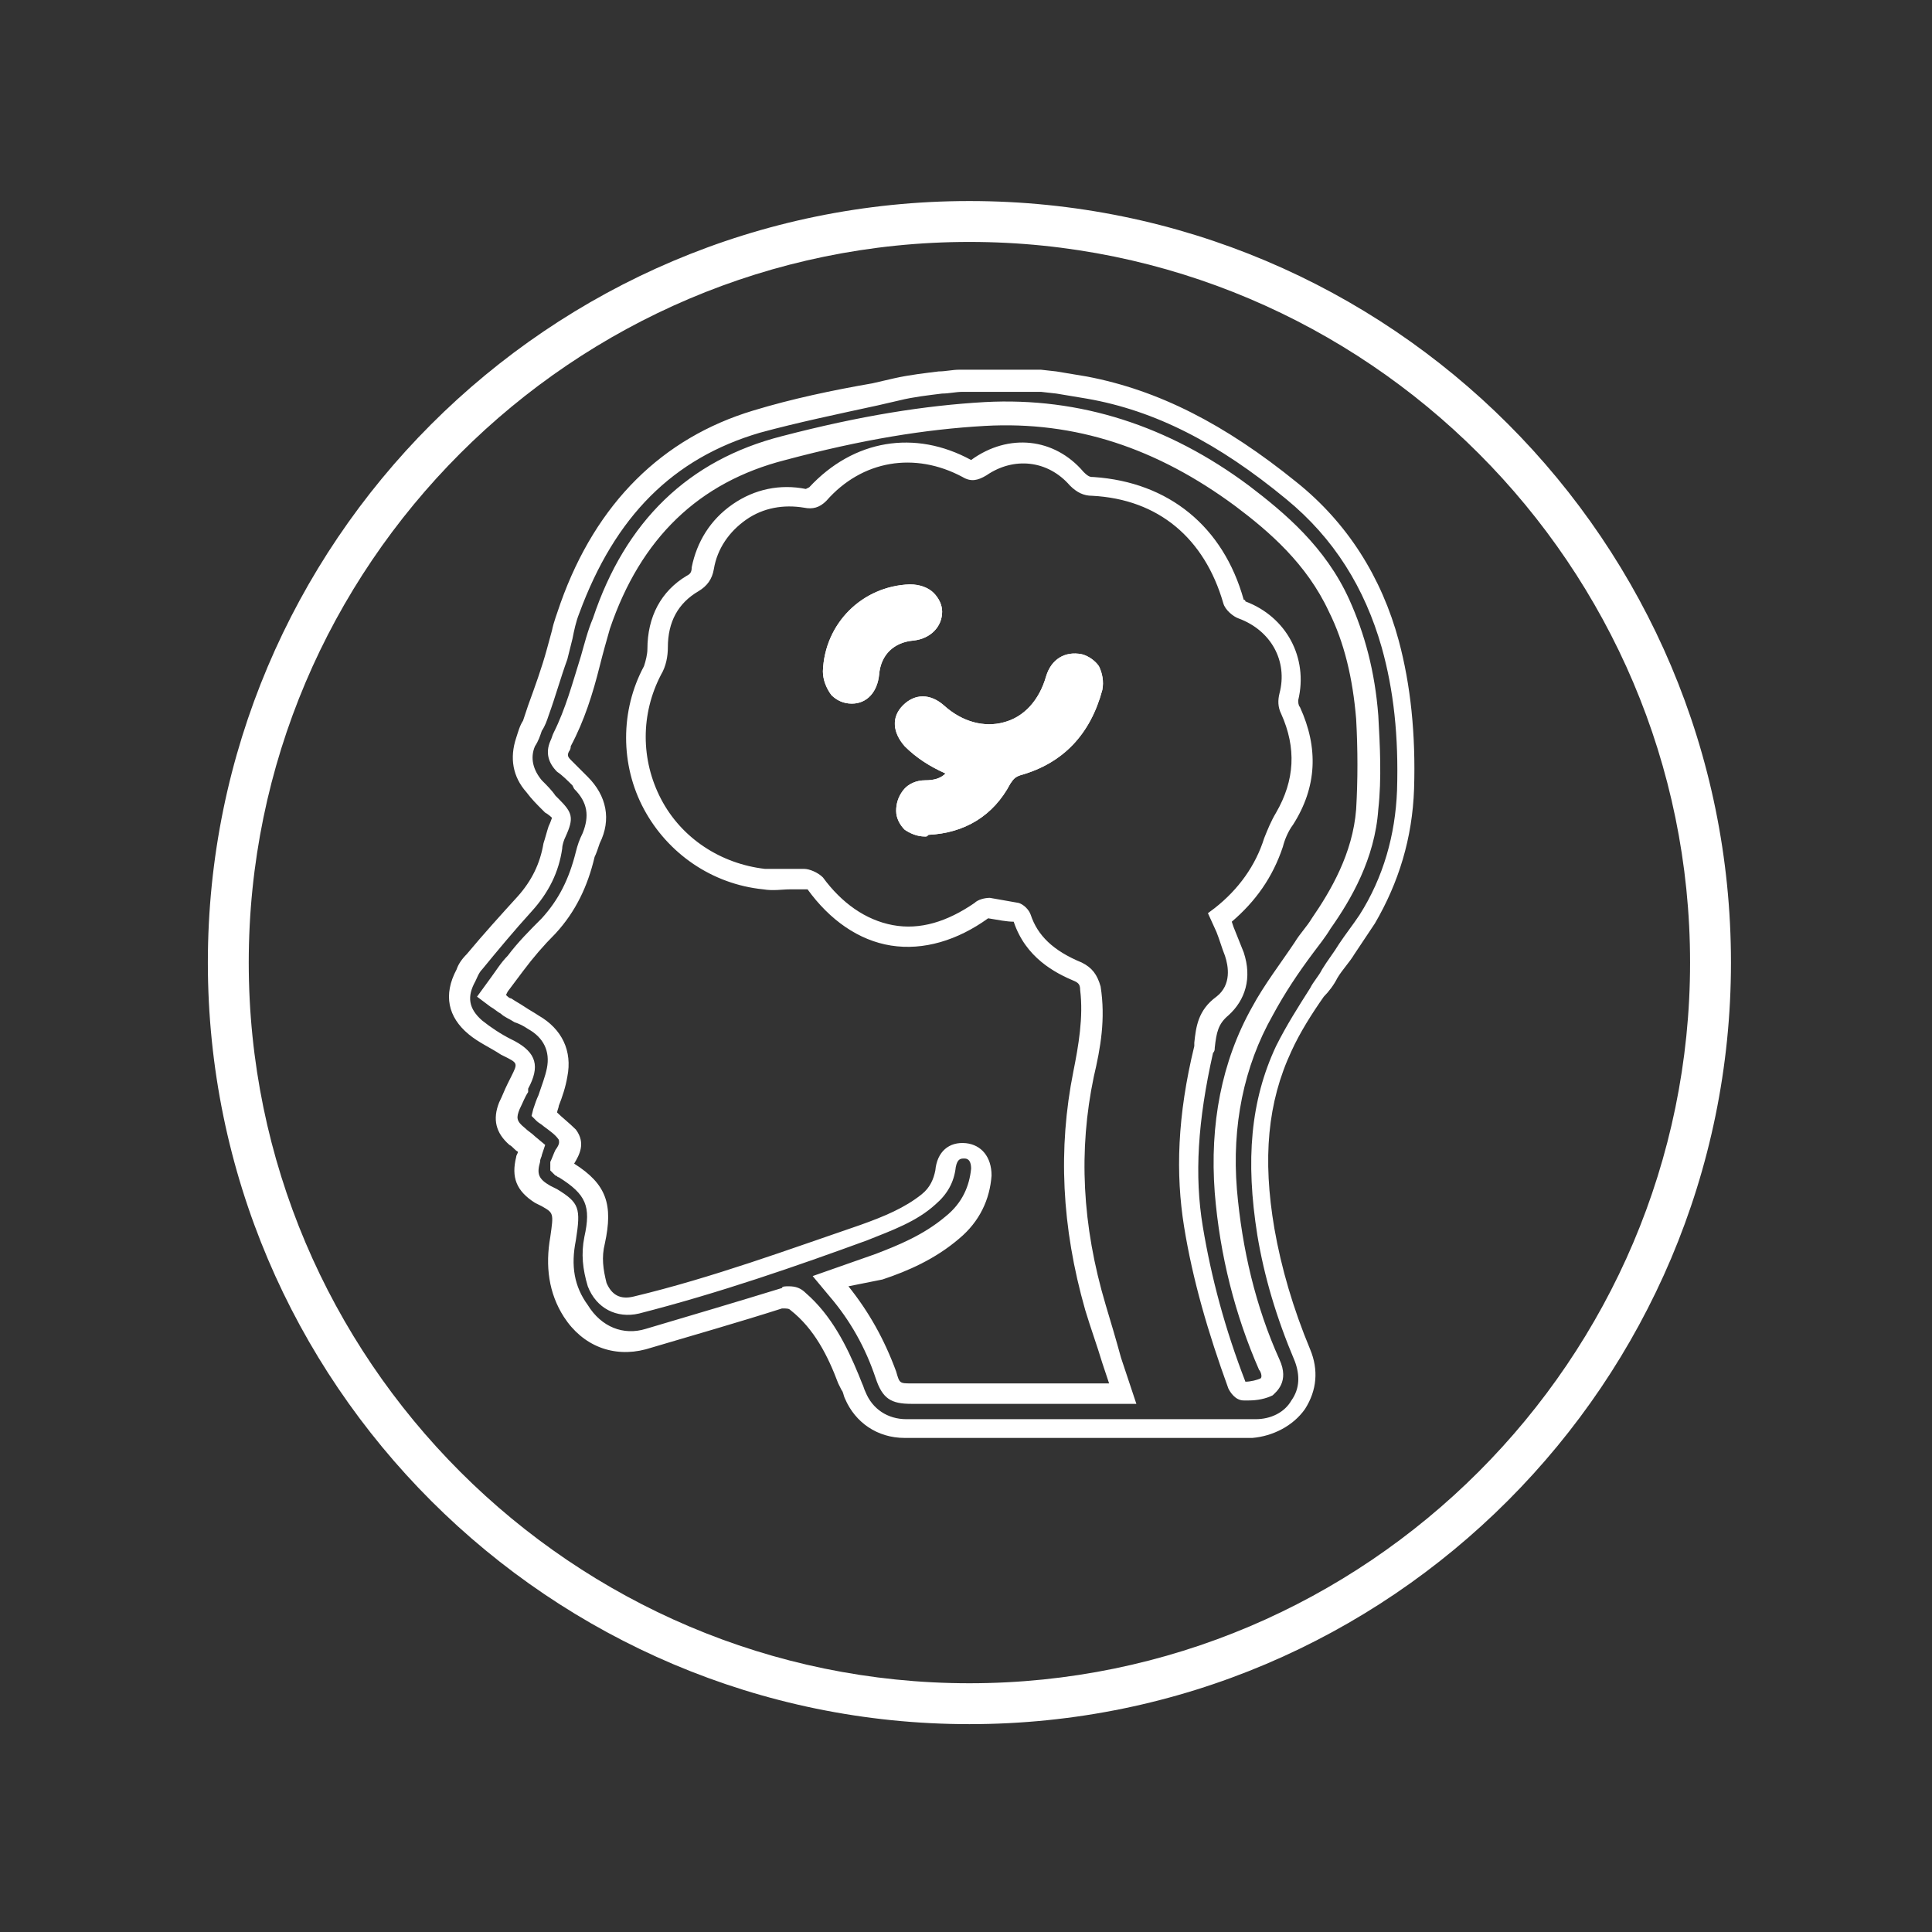
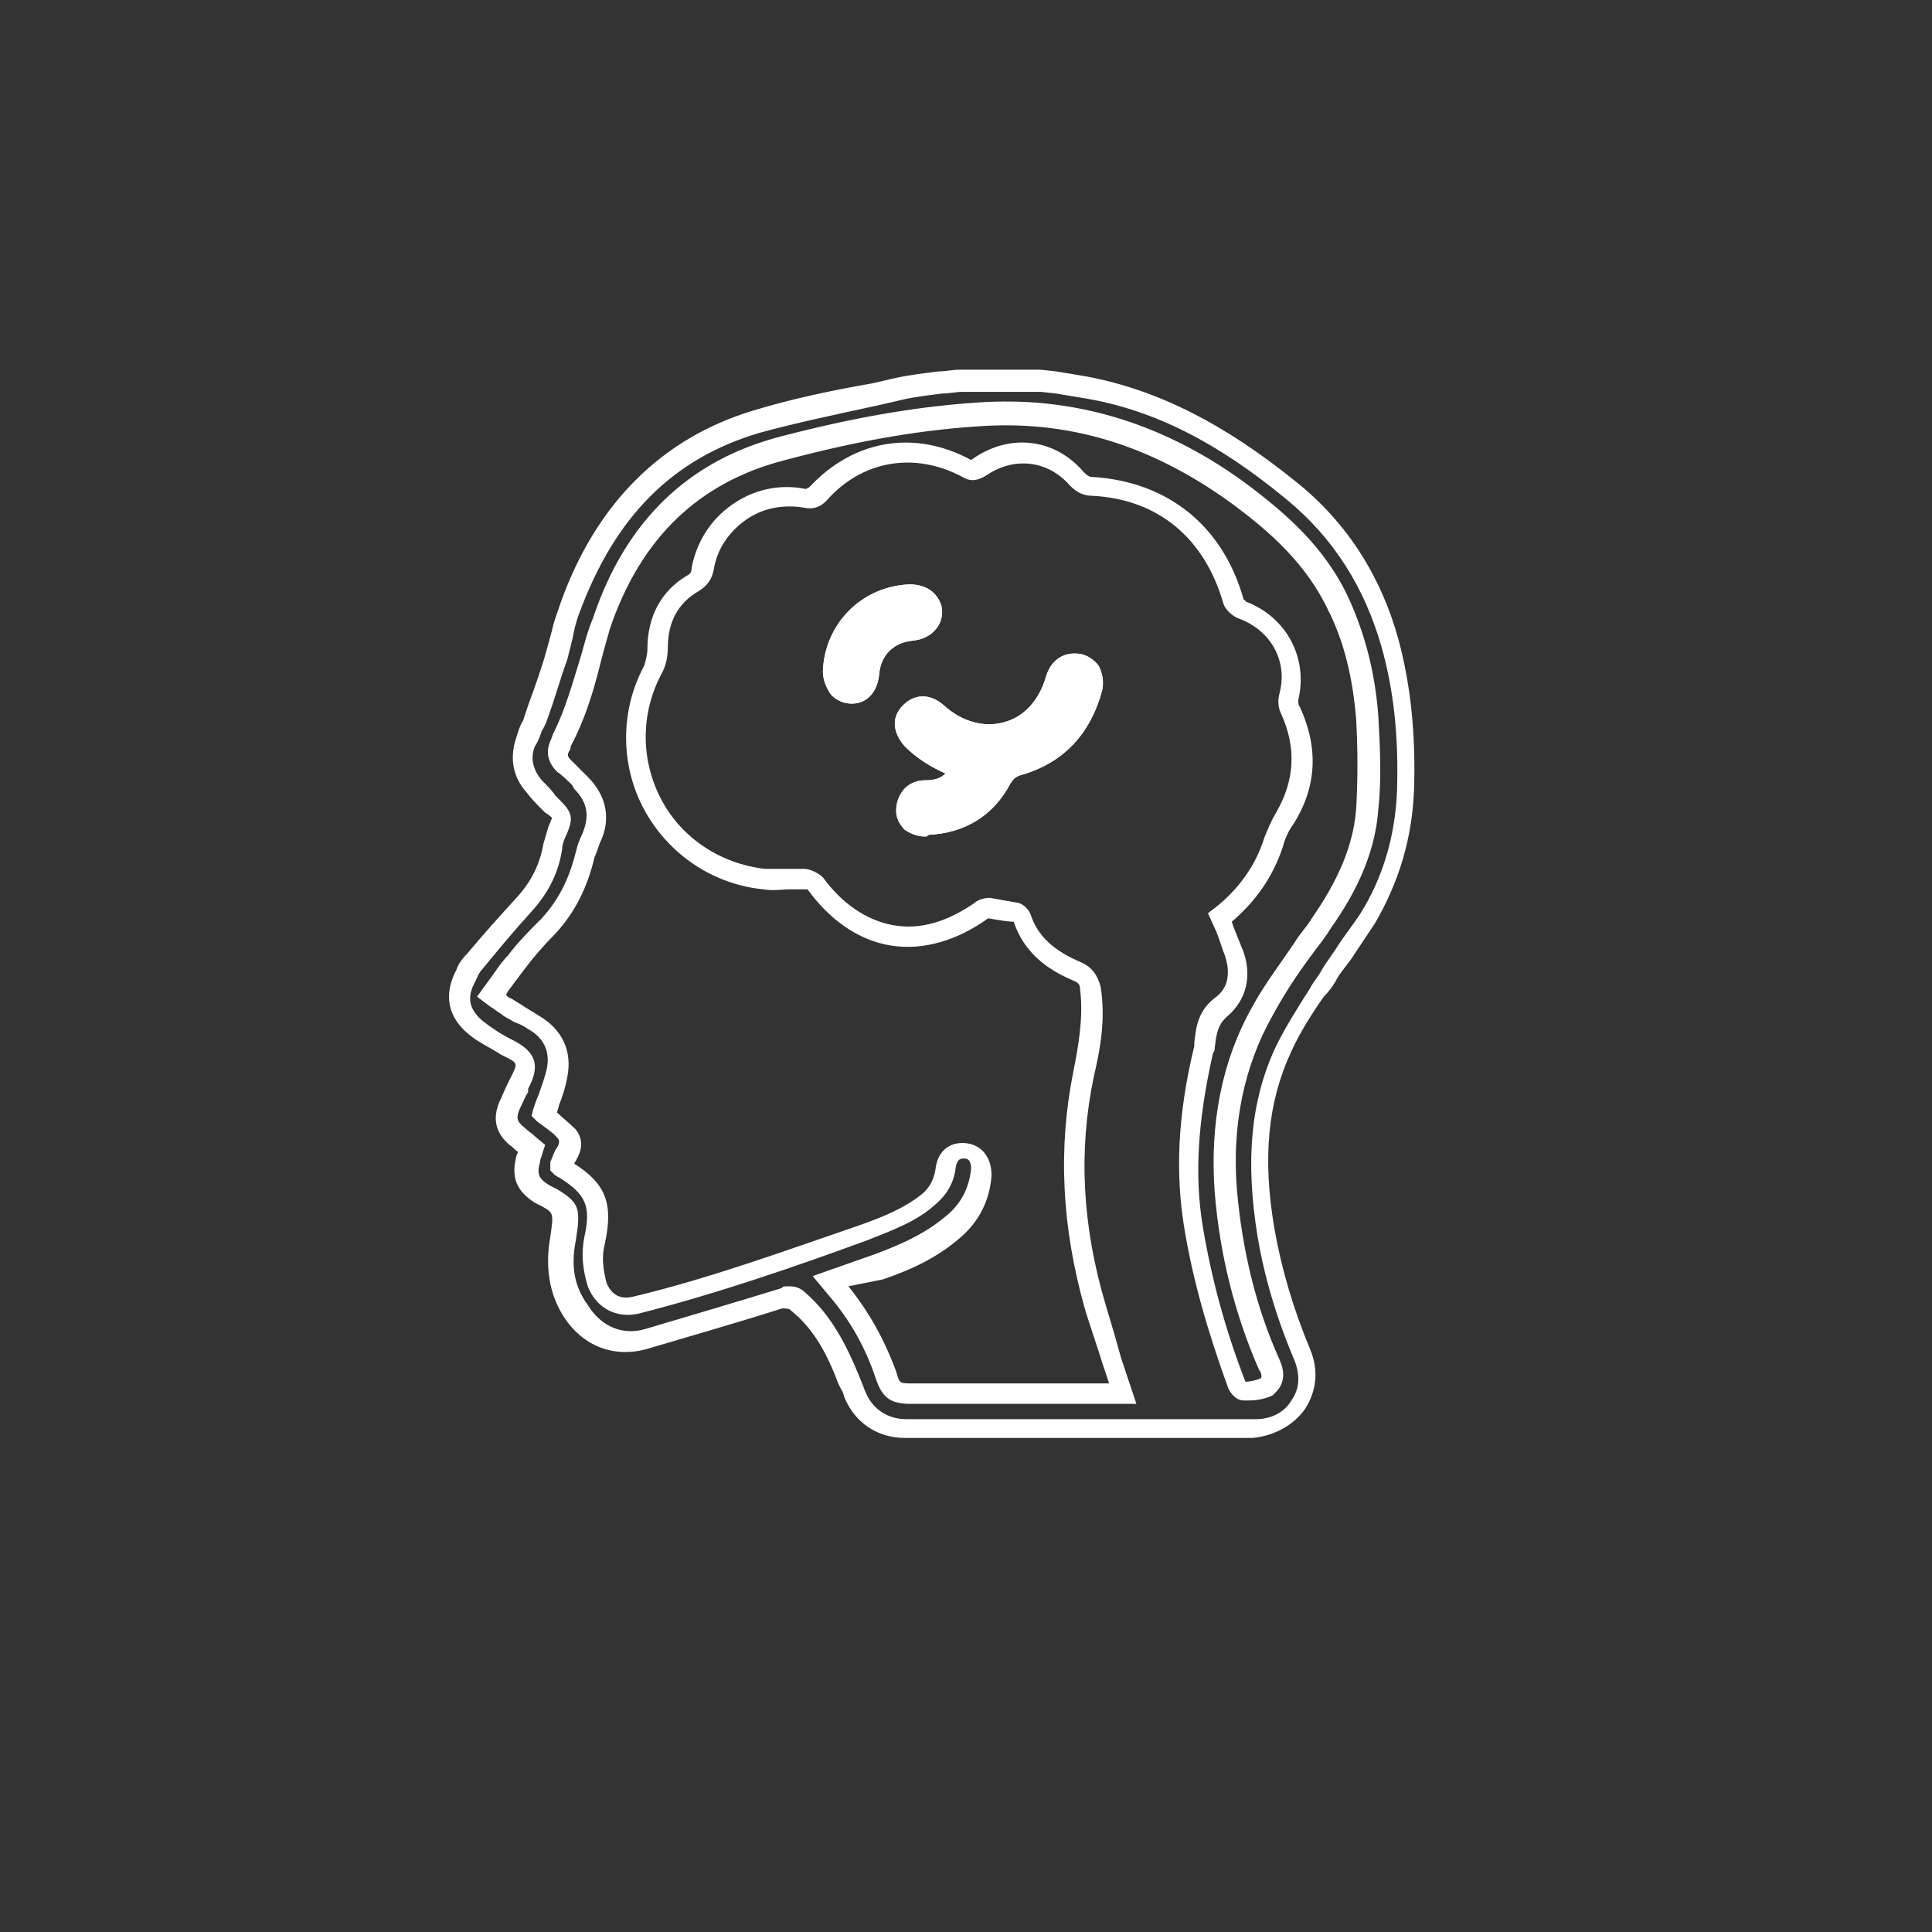
<svg xmlns="http://www.w3.org/2000/svg" version="1.1" id="Layer_1" x="0px" y="0px" viewBox="0 0 113.4 113.4" style="enable-background:new 0 0 113.4 113.4;" xml:space="preserve">
  <rect x="0" y="0" width="113.4" height="113.4" fill="#333333" stroke="none" />
  <style type="text/css">
	.st0{fill:#FFFFFF;}
</style>
  <g>
-     <path class="st0" d="M56.9,101.2c-24.6,0-44.7-20-44.7-44.7c0-24.6,20-44.7,44.7-44.7s44.7,20,44.7,44.7   C101.6,81.1,81.6,101.2,56.9,101.2z M56.9,14.2c-23.3,0-42.3,19-42.3,42.3c0,23.3,19,42.3,42.3,42.3c23.3,0,42.3-19,42.3-42.3   C99.2,33.2,80.2,14.2,56.9,14.2z" />
-   </g>
+     </g>
  <g>
    <g>
      <path class="st0" d="M64.4,84.4c-2.8,0-5.6,0-8.4,0h-2.9c-1.6,0-2.9-0.9-3.5-2.3c-0.1-0.2-0.1-0.4-0.2-0.5l-0.2-0.4    c-0.6-1.6-1.4-3.2-2.8-4.3c-0.1-0.1-0.2-0.1-0.5-0.1c-2.5,0.8-5.3,1.6-8,2.4c-1.9,0.5-3.7-0.2-4.8-1.9c-0.9-1.4-1.1-3-0.8-4.7    c0.2-1.4,0.2-1.4-0.5-1.8l-0.4-0.2c-1.1-0.7-1.4-1.5-1.1-2.7c0-0.1,0.1-0.2,0.1-0.3c-0.2-0.1-0.3-0.3-0.5-0.4    c-0.8-0.7-1-1.5-0.6-2.5c0.2-0.4,0.3-0.7,0.5-1.1l0.2-0.4c0.4-0.8,0.4-0.8-0.4-1.2l-0.2-0.1c-0.6-0.4-1.3-0.7-1.9-1.2    c-1.2-1-1.5-2.3-0.7-3.8c0.1-0.3,0.3-0.6,0.6-0.9c1-1.2,2-2.3,3-3.4c0.8-0.9,1.3-1.9,1.5-3.1c0.1-0.3,0.2-0.7,0.3-1    c0.1-0.2,0.2-0.5,0.2-0.5c0,0-0.2-0.2-0.4-0.3l-0.2-0.2c-0.3-0.3-0.6-0.6-0.9-1c-0.8-0.9-1-2-0.6-3.2c0.1-0.3,0.2-0.7,0.4-1    c0.1-0.3,0.2-0.6,0.3-0.9c0.4-1.1,0.8-2.2,1.1-3.3c0.1-0.4,0.2-0.7,0.3-1.1c0.1-0.5,0.3-1,0.5-1.6c2.1-5.9,6-9.7,11.3-11.3    c2.3-0.7,4.7-1.2,7-1.6l1.3-0.3c0.9-0.2,1.8-0.3,2.6-0.4c0.4,0,0.8-0.1,1.2-0.1l0.1,0h4.7l0.9,0.1c0.6,0.1,1.2,0.2,1.8,0.3    c4.2,0.8,8.1,2.8,12.3,6.2c3,2.4,5,5.6,6,9.3c0.7,2.6,1,5.5,0.9,8.7c-0.1,2.9-0.9,5.5-2.3,7.9c-0.4,0.6-0.8,1.2-1.2,1.8    c-0.3,0.5-0.7,0.9-1,1.4c-0.2,0.4-0.5,0.8-0.8,1.1c-0.7,1-1.4,2.1-1.9,3.2c-1.4,3-1.7,6.3-1,10.4c0.4,2.3,1.1,4.7,2.1,7.1    c0.5,1.2,0.4,2.4-0.3,3.5c-0.7,1-1.9,1.6-3.1,1.7C70.6,84.4,67.5,84.4,64.4,84.4z M46.3,75.5c0.4,0,0.7,0.1,1,0.4    c1.5,1.3,2.4,3.1,3.1,4.8l0.2,0.5c0.1,0.2,0.1,0.3,0.2,0.5c0.4,1,1.3,1.6,2.4,1.6H56c5.9,0,11.8,0,17.7,0c0.9,0,1.7-0.4,2.1-1.1    c0.5-0.7,0.5-1.5,0.2-2.3c-1.1-2.6-1.8-5-2.2-7.4c-0.7-4.4-0.4-7.9,1.1-11.1c0.6-1.2,1.3-2.3,2-3.4c0.2-0.4,0.5-0.7,0.7-1.1    c0.3-0.5,0.7-1,1-1.5c0.4-0.6,0.8-1.1,1.2-1.7c1.4-2.2,2.1-4.7,2.2-7.3c0.1-3.2-0.2-5.9-0.9-8.4c-1-3.5-2.8-6.4-5.6-8.7    c-4-3.3-7.7-5.2-11.7-5.9c-0.6-0.1-1.2-0.2-1.8-0.3l-0.9-0.1l-4.6,0c-0.4,0-0.8,0.1-1.2,0.1c-0.8,0.1-1.7,0.2-2.5,0.4l-1.3,0.3    c-2.3,0.5-4.7,1-6.9,1.6c-5.1,1.5-8.5,4.9-10.6,10.6c-0.2,0.5-0.3,1-0.4,1.5c-0.1,0.4-0.2,0.8-0.3,1.2c-0.4,1.1-0.7,2.2-1.1,3.3    c-0.1,0.3-0.2,0.6-0.4,0.9c-0.1,0.3-0.2,0.6-0.4,0.9c-0.3,0.7-0.1,1.4,0.4,2c0.3,0.3,0.6,0.6,0.8,0.9l0.2,0.2    c0.8,0.8,0.9,1.1,0.4,2.2c-0.1,0.2-0.2,0.5-0.2,0.7c-0.2,1.4-0.8,2.6-1.8,3.7c-1,1.1-2,2.3-2.9,3.4c-0.2,0.2-0.3,0.5-0.4,0.7    c-0.5,0.9-0.4,1.6,0.4,2.3c0.5,0.4,1.1,0.8,1.7,1.1l0.2,0.1c1.3,0.7,1.5,1.5,0.8,2.8L31,64.1c-0.2,0.3-0.3,0.6-0.5,1    c-0.2,0.5-0.2,0.7,0.3,1.1c0.2,0.2,0.4,0.3,0.6,0.5l0.6,0.5l-0.2,0.6c0,0.1-0.1,0.2-0.1,0.4c-0.2,0.7-0.1,1,0.6,1.4l0.4,0.2    c1.3,0.8,1.4,1.1,1.1,3c-0.3,1.5-0.1,2.7,0.7,3.8c0.8,1.3,2.1,1.8,3.4,1.4c2.7-0.8,5.4-1.6,8-2.4C45.9,75.5,46.1,75.5,46.3,75.5z     M66.7,82.4H53.5c-1.2,0-1.7-0.3-2.1-1.5c-0.6-1.8-1.5-3.4-2.7-4.8l-1-1.2l3.7-1.3c1.3-0.5,2.8-1.1,4.1-2.2c1-0.8,1.4-1.8,1.5-2.8    c0-0.6-0.3-0.6-0.4-0.6c-0.2,0-0.4,0-0.5,0.5c-0.1,0.9-0.5,1.6-1.2,2.2c-1.1,1-2.5,1.5-4,2.1c-4.1,1.5-8.7,3.1-13.4,4.3    c-1.3,0.3-2.5-0.3-3-1.6c-0.3-1-0.4-1.9-0.2-2.9c0.4-1.8,0.1-2.5-1.5-3.5c-0.1,0-0.1-0.1-0.2-0.1l-0.3-0.3l0-0.5    c0.1-0.2,0.2-0.5,0.3-0.7c0.3-0.4,0.2-0.5,0.2-0.6c-0.2-0.3-0.5-0.5-0.9-0.8c-0.1-0.1-0.3-0.2-0.4-0.3l-0.3-0.3l0.1-0.4    c0.1-0.3,0.2-0.6,0.3-0.8c0.2-0.6,0.4-1.1,0.5-1.6c0.2-1-0.2-1.8-1.1-2.3c-0.3-0.2-0.5-0.3-0.8-0.4c-0.3-0.2-0.6-0.3-0.8-0.5    c-0.2-0.1-0.4-0.3-0.6-0.4l-0.8-0.6l0.8-1.1c0.3-0.4,0.6-0.9,1-1.3c0.6-0.8,1.3-1.5,2-2.2c1-1.1,1.6-2.3,2-3.9    c0.1-0.4,0.2-0.7,0.4-1.1c0.4-1,0.3-1.8-0.5-2.6l-0.1-0.2c-0.3-0.3-0.6-0.6-0.9-0.8c-0.5-0.5-0.7-1.1-0.4-1.8    c0.1-0.2,0.1-0.3,0.2-0.5c0.7-1.4,1.1-2.9,1.6-4.5c0.2-0.7,0.4-1.5,0.7-2.2c1.9-5.7,5.6-9.3,11.1-10.7c4.6-1.2,8.4-1.8,11.9-2    c5.6-0.3,10.8,1.4,15.5,4.9c2.1,1.6,4.5,3.6,5.9,6.7c0.9,2,1.5,4.2,1.7,6.8c0.1,1.8,0.2,3.7,0,5.5c-0.2,2.9-1.6,5.3-2.8,7    c-0.3,0.5-0.7,1-1,1.4c-0.9,1.2-1.7,2.4-2.4,3.7c-1.7,3-2.4,6.5-2.1,10.2c0.3,3.5,1.1,6.9,2.5,10c0.6,1.3-0.2,1.9-0.4,2.1    c-0.4,0.2-0.9,0.3-1.4,0.3l-0.3,0c-0.5,0-0.8-0.5-0.9-0.7c-1.2-3.3-2.1-6.4-2.6-9.5c-0.5-3.1-0.4-6.5,0.6-10.6l0-0.2    c0.1-0.9,0.2-1.9,1.3-2.7c0.9-0.7,0.7-1.8,0.5-2.4c-0.2-0.5-0.3-0.9-0.5-1.4l-0.5-1.1l0.4-0.3c1.4-1.1,2.4-2.5,2.9-4.1    c0.2-0.5,0.4-1,0.7-1.5c1.1-1.9,1.2-3.8,0.3-5.8c-0.2-0.4-0.2-0.8-0.1-1.2c0.5-1.9-0.5-3.7-2.4-4.4c-0.3-0.1-0.8-0.5-0.9-0.9    c-1.1-3.8-3.8-6.1-7.7-6.3c-0.5,0-0.9-0.2-1.3-0.6c-1.3-1.5-3.3-1.7-4.9-0.6c-0.5,0.3-0.9,0.4-1.4,0.1c-2.8-1.5-5.9-1-8,1.4    c-0.4,0.4-0.8,0.5-1.3,0.4c-1.2-0.2-2.4,0-3.4,0.7c-1,0.7-1.7,1.7-1.9,2.9c-0.1,0.6-0.4,1-0.9,1.3c-1.2,0.7-1.8,1.8-1.8,3.3    c0,0.5-0.1,1.1-0.4,1.6c-1.2,2.3-1.2,5,0,7.3c1.2,2.3,3.5,3.8,6.1,4.1c0.4,0,0.9,0,1.3,0c0.3,0,0.7,0,1,0c0.3,0,0.8,0.2,1.1,0.5    c1.1,1.5,2.5,2.5,4.1,2.8c1.6,0.3,3.2-0.2,4.8-1.3c0.2-0.2,0.6-0.3,0.9-0.3c0.6,0.1,1.1,0.2,1.7,0.3c0.3,0.1,0.6,0.4,0.7,0.7    c0.4,1.2,1.3,2.1,3,2.8c0.6,0.3,0.9,0.7,1.1,1.4c0.3,1.9,0,3.6-0.4,5.3c-0.9,4.3-0.7,8.7,0.7,13.4c0.3,1,0.6,2,0.9,3.1L66.7,82.4z     M49.8,75.5c1.2,1.5,2.1,3.1,2.8,5c0.2,0.7,0.2,0.7,0.9,0.7h11.6l-0.4-1.2c-0.3-1-0.7-2.1-1-3.1c-1.4-4.9-1.6-9.5-0.7-14    c0.3-1.5,0.6-3.2,0.4-4.8c0-0.3-0.1-0.4-0.3-0.5c-1.2-0.5-2.9-1.4-3.6-3.5c-0.4,0-0.9-0.1-1.5-0.2c-1.8,1.3-3.8,1.9-5.7,1.6    c-1.9-0.3-3.6-1.5-4.9-3.3c-0.4,0-0.7,0-1,0c-0.5,0-1,0.1-1.6,0c-3-0.3-5.6-2.1-7-4.7c-1.4-2.6-1.4-5.8,0-8.4    c0.1-0.3,0.2-0.7,0.2-1c0-1.9,0.8-3.4,2.3-4.3c0.2-0.1,0.3-0.2,0.3-0.5c0.3-1.5,1.1-2.8,2.4-3.7c1.3-0.9,2.8-1.2,4.3-0.9l0.2-0.1    c2.6-2.8,6.2-3.4,9.5-1.6c2.2-1.6,4.9-1.3,6.6,0.7C63.9,28,64,28,64.2,28c4.4,0.3,7.6,2.9,8.8,7.2c0,0,0.1,0,0.1,0.1    c2.4,0.9,3.7,3.3,3.1,5.8c0,0.1,0,0.3,0.1,0.4c1.1,2.4,1,4.7-0.4,6.9c-0.3,0.4-0.5,0.9-0.6,1.3c-0.6,1.8-1.6,3.2-3,4.4l0.1,0.3    c0.2,0.5,0.4,1,0.6,1.5c0.5,1.5,0.1,2.8-0.9,3.7c-0.6,0.5-0.7,1-0.8,1.9c0,0.1,0,0.2-0.1,0.3c-0.9,4-1.1,7.2-0.6,10.2    c0.5,3,1.3,6,2.5,9.1c0,0,0,0,0,0c0.3,0,0.7-0.1,0.9-0.2c0.1-0.1,0-0.4-0.1-0.5c-1.4-3.2-2.3-6.7-2.6-10.4    c-0.3-4,0.4-7.7,2.2-10.9c0.7-1.3,1.7-2.6,2.5-3.8c0.3-0.5,0.7-0.9,1-1.4c1.1-1.6,2.4-3.8,2.6-6.4c0.1-1.7,0.1-3.5,0-5.3    c-0.2-2.4-0.7-4.5-1.6-6.3c-1.3-2.8-3.5-4.7-5.5-6.2c-4.6-3.4-9.4-5-14.7-4.7c-3.5,0.2-7.2,0.8-11.7,2c-5.1,1.3-8.5,4.6-10.3,9.9    c-0.2,0.7-0.4,1.4-0.6,2.2c-0.4,1.6-0.9,3.2-1.7,4.7c0,0.2-0.1,0.3-0.1,0.3c-0.1,0.2-0.1,0.3,0.1,0.5c0.3,0.3,0.6,0.6,0.9,0.9    l0.1,0.1c1.1,1.1,1.4,2.5,0.7,3.9c-0.1,0.3-0.2,0.6-0.3,0.8c-0.4,1.7-1.1,3.2-2.3,4.5c-0.7,0.7-1.3,1.4-1.9,2.2    c-0.3,0.4-0.6,0.8-0.9,1.2l-0.1,0.2c0.1,0.1,0.2,0.2,0.3,0.2c0.3,0.2,0.5,0.3,0.8,0.5c0.3,0.2,0.5,0.3,0.8,0.5    c1.4,0.8,2,2.1,1.7,3.6c-0.1,0.6-0.3,1.2-0.5,1.7c0,0.1-0.1,0.3-0.1,0.4c0,0,0,0,0,0c0.3,0.3,0.7,0.6,1.1,1c0.6,0.8,0.2,1.5-0.1,2    c0,0,0,0,0,0c1.9,1.2,2.3,2.4,1.8,4.7c-0.2,0.8-0.1,1.5,0.1,2.3c0.3,0.7,0.8,1,1.6,0.8c4.6-1.1,9.2-2.8,13.3-4.2    c1.4-0.5,2.6-1,3.6-1.8c0.5-0.4,0.7-0.9,0.8-1.4c0.1-1.1,0.8-1.7,1.8-1.6c0.9,0.1,1.5,0.8,1.5,1.9c-0.1,1.4-0.7,2.7-1.9,3.7    c-1.4,1.2-3,1.9-4.5,2.4L49.8,75.5z M54.3,49.1c-0.5,0-0.9-0.2-1.2-0.4c-0.3-0.3-0.5-0.7-0.5-1.1c0-0.4,0.1-0.8,0.4-1.2    c0.3-0.4,0.8-0.6,1.3-0.6c0.5,0,0.9-0.1,1.2-0.4c-0.9-0.4-1.7-0.9-2.4-1.6c-0.7-0.8-0.8-1.7-0.1-2.4c0.7-0.7,1.6-0.7,2.4,0    c1.1,1,2.4,1.3,3.5,1c1.2-0.3,2.1-1.3,2.5-2.7c0.3-1,1.1-1.5,2.1-1.3c0.4,0.1,0.8,0.4,1,0.7c0.2,0.4,0.3,0.9,0.2,1.4    c-0.7,2.6-2.3,4.3-4.8,5c-0.3,0.1-0.4,0.2-0.6,0.5c-1,1.9-2.7,2.9-4.8,3C54.4,49.1,54.4,49.1,54.3,49.1z M54.2,42.1    c-0.2,0-0.2,0.1-0.3,0.1c-0.1,0.1-0.3,0.3,0.1,0.8c0.7,0.8,1.6,1.3,2.8,1.6l0.9,0.2l-0.6,0.7c-0.7,0.9-1.6,1.4-2.8,1.4    c-0.2,0-0.4,0.1-0.5,0.2c-0.1,0.1-0.1,0.2-0.1,0.3c0,0.1,0.1,0.2,0.1,0.3c0.1,0.1,0.3,0.2,0.5,0.1c1.8-0.1,3-0.9,3.8-2.4    c0.3-0.6,0.7-0.9,1.3-1.1c2.1-0.6,3.4-2,4-4.2c0.1-0.2,0-0.4,0-0.5c-0.1-0.1-0.1-0.2-0.2-0.2c-0.1,0-0.4-0.1-0.6,0.5    c-0.5,1.8-1.7,3.1-3.3,3.5c-1.6,0.4-3.3,0-4.7-1.3C54.5,42.1,54.3,42.1,54.2,42.1z M50,41.3C49.9,41.3,49.9,41.3,50,41.3    c-0.5,0-0.9-0.2-1.2-0.5c-0.3-0.4-0.5-0.9-0.5-1.4c0.1-2.8,2.3-5,5.1-5.1c0.6,0,1.1,0.2,1.4,0.5c0.3,0.3,0.5,0.7,0.5,1.1    c0,0.9-0.7,1.6-1.7,1.7c-1.1,0.1-1.9,0.8-2,2C51.5,40.6,50.9,41.3,50,41.3z M53.5,35.5C53.5,35.5,53.5,35.5,53.5,35.5L53.5,35.5    c-2.2,0.1-3.9,1.8-4,3.9c0,0.2,0,0.4,0.2,0.6c0.1,0.1,0.2,0.1,0.3,0.1c0.4,0,0.5-0.4,0.5-0.6c0.1-1.7,1.3-2.9,3.1-3.1    c0.2,0,0.6-0.1,0.6-0.5c0-0.1,0-0.2-0.1-0.3C53.9,35.6,53.7,35.5,53.5,35.5z" />
    </g>
    <g>
      <path class="st0" d="M56.6,45.2c-1.3-0.3-2.3-0.9-3.1-1.8c-0.5-0.5-0.6-1.1-0.1-1.6c0.4-0.5,1-0.4,1.6,0.1c2.6,2.3,6,1.4,7-2    c0.2-0.7,0.7-1,1.3-0.9c0.6,0.1,0.9,0.7,0.7,1.4c-0.6,2.3-2.1,3.9-4.4,4.6c-0.5,0.1-0.7,0.4-1,0.8c-0.9,1.7-2.4,2.6-4.3,2.7    c-0.7,0-1.2-0.4-1.3-1c0-0.6,0.4-1.1,1.2-1.1C55.3,46.3,56,46,56.6,45.2z" />
      <path class="st0" d="M54.3,49.1c-0.5,0-0.9-0.2-1.2-0.4c-0.3-0.3-0.5-0.7-0.5-1.1c0-0.4,0.1-0.8,0.4-1.2c0.3-0.4,0.8-0.6,1.3-0.6    c0.5,0,0.9-0.1,1.2-0.4c-0.9-0.4-1.7-0.9-2.4-1.6c-0.7-0.8-0.8-1.7-0.1-2.4c0.7-0.7,1.6-0.7,2.4,0c1.1,1,2.4,1.3,3.5,1    c1.2-0.3,2.1-1.3,2.5-2.7c0.3-1,1.1-1.5,2.1-1.3c0.4,0.1,0.8,0.4,1,0.7c0.2,0.4,0.3,0.9,0.2,1.4c-0.7,2.6-2.3,4.3-4.8,5    c-0.3,0.1-0.4,0.2-0.6,0.5c-1,1.9-2.7,2.9-4.8,3C54.4,49.1,54.4,49.1,54.3,49.1z M54.2,42.1c-0.2,0-0.2,0.1-0.3,0.1    c-0.1,0.1-0.3,0.3,0.1,0.8c0.7,0.8,1.6,1.3,2.8,1.6l0.9,0.2l-0.6,0.7c-0.7,0.9-1.6,1.4-2.8,1.4c-0.2,0-0.4,0.1-0.5,0.2    c-0.1,0.1-0.1,0.2-0.1,0.3c0,0.1,0.1,0.2,0.1,0.3c0.1,0.1,0.3,0.2,0.5,0.1c1.8-0.1,3-0.9,3.8-2.4c0.3-0.6,0.7-0.9,1.3-1.1    c2.1-0.6,3.4-2,4-4.2c0.1-0.2,0-0.4,0-0.5c-0.1-0.1-0.1-0.2-0.2-0.2c-0.1,0-0.4-0.1-0.6,0.5c-0.5,1.8-1.7,3.1-3.3,3.5    c-1.6,0.4-3.3,0-4.7-1.3C54.5,42.1,54.3,42.1,54.2,42.1z" />
    </g>
    <g>
      <path class="st0" d="M53.4,34.9c0.8,0,1.3,0.4,1.3,1c0,0.6-0.4,1-1.2,1.1c-1.4,0.1-2.4,1.1-2.5,2.5c-0.1,0.7-0.5,1.2-1.1,1.2    c-0.6,0-1-0.5-1-1.3C49,37,51,35,53.4,34.9z" />
-       <path class="st0" d="M50,41.3C49.9,41.3,49.9,41.3,50,41.3c-0.5,0-0.9-0.2-1.2-0.5c-0.3-0.4-0.5-0.9-0.5-1.4    c0.1-2.8,2.3-5,5.1-5.1c0.6,0,1.1,0.2,1.4,0.5c0.3,0.3,0.5,0.7,0.5,1.1c0,0.9-0.7,1.6-1.7,1.7c-1.1,0.1-1.9,0.8-2,2    C51.5,40.6,50.9,41.3,50,41.3z M53.5,35.5C53.5,35.5,53.5,35.5,53.5,35.5L53.5,35.5c-2.2,0.1-3.9,1.8-4,3.9c0,0.2,0,0.4,0.2,0.6    c0.1,0.1,0.2,0.1,0.3,0.1c0.4,0,0.5-0.4,0.5-0.6c0.1-1.7,1.3-2.9,3.1-3.1c0.2,0,0.6-0.1,0.6-0.5c0-0.1,0-0.2-0.1-0.3    C53.9,35.6,53.7,35.5,53.5,35.5z" />
+       <path class="st0" d="M50,41.3C49.9,41.3,49.9,41.3,50,41.3c-0.5,0-0.9-0.2-1.2-0.5c-0.3-0.4-0.5-0.9-0.5-1.4    c0.1-2.8,2.3-5,5.1-5.1c0.6,0,1.1,0.2,1.4,0.5c0.3,0.3,0.5,0.7,0.5,1.1c0,0.9-0.7,1.6-1.7,1.7c-1.1,0.1-1.9,0.8-2,2    C51.5,40.6,50.9,41.3,50,41.3z M53.5,35.5C53.5,35.5,53.5,35.5,53.5,35.5L53.5,35.5c-2.2,0.1-3.9,1.8-4,3.9c0,0.2,0,0.4,0.2,0.6    c0.4,0,0.5-0.4,0.5-0.6c0.1-1.7,1.3-2.9,3.1-3.1c0.2,0,0.6-0.1,0.6-0.5c0-0.1,0-0.2-0.1-0.3    C53.9,35.6,53.7,35.5,53.5,35.5z" />
    </g>
  </g>
</svg>